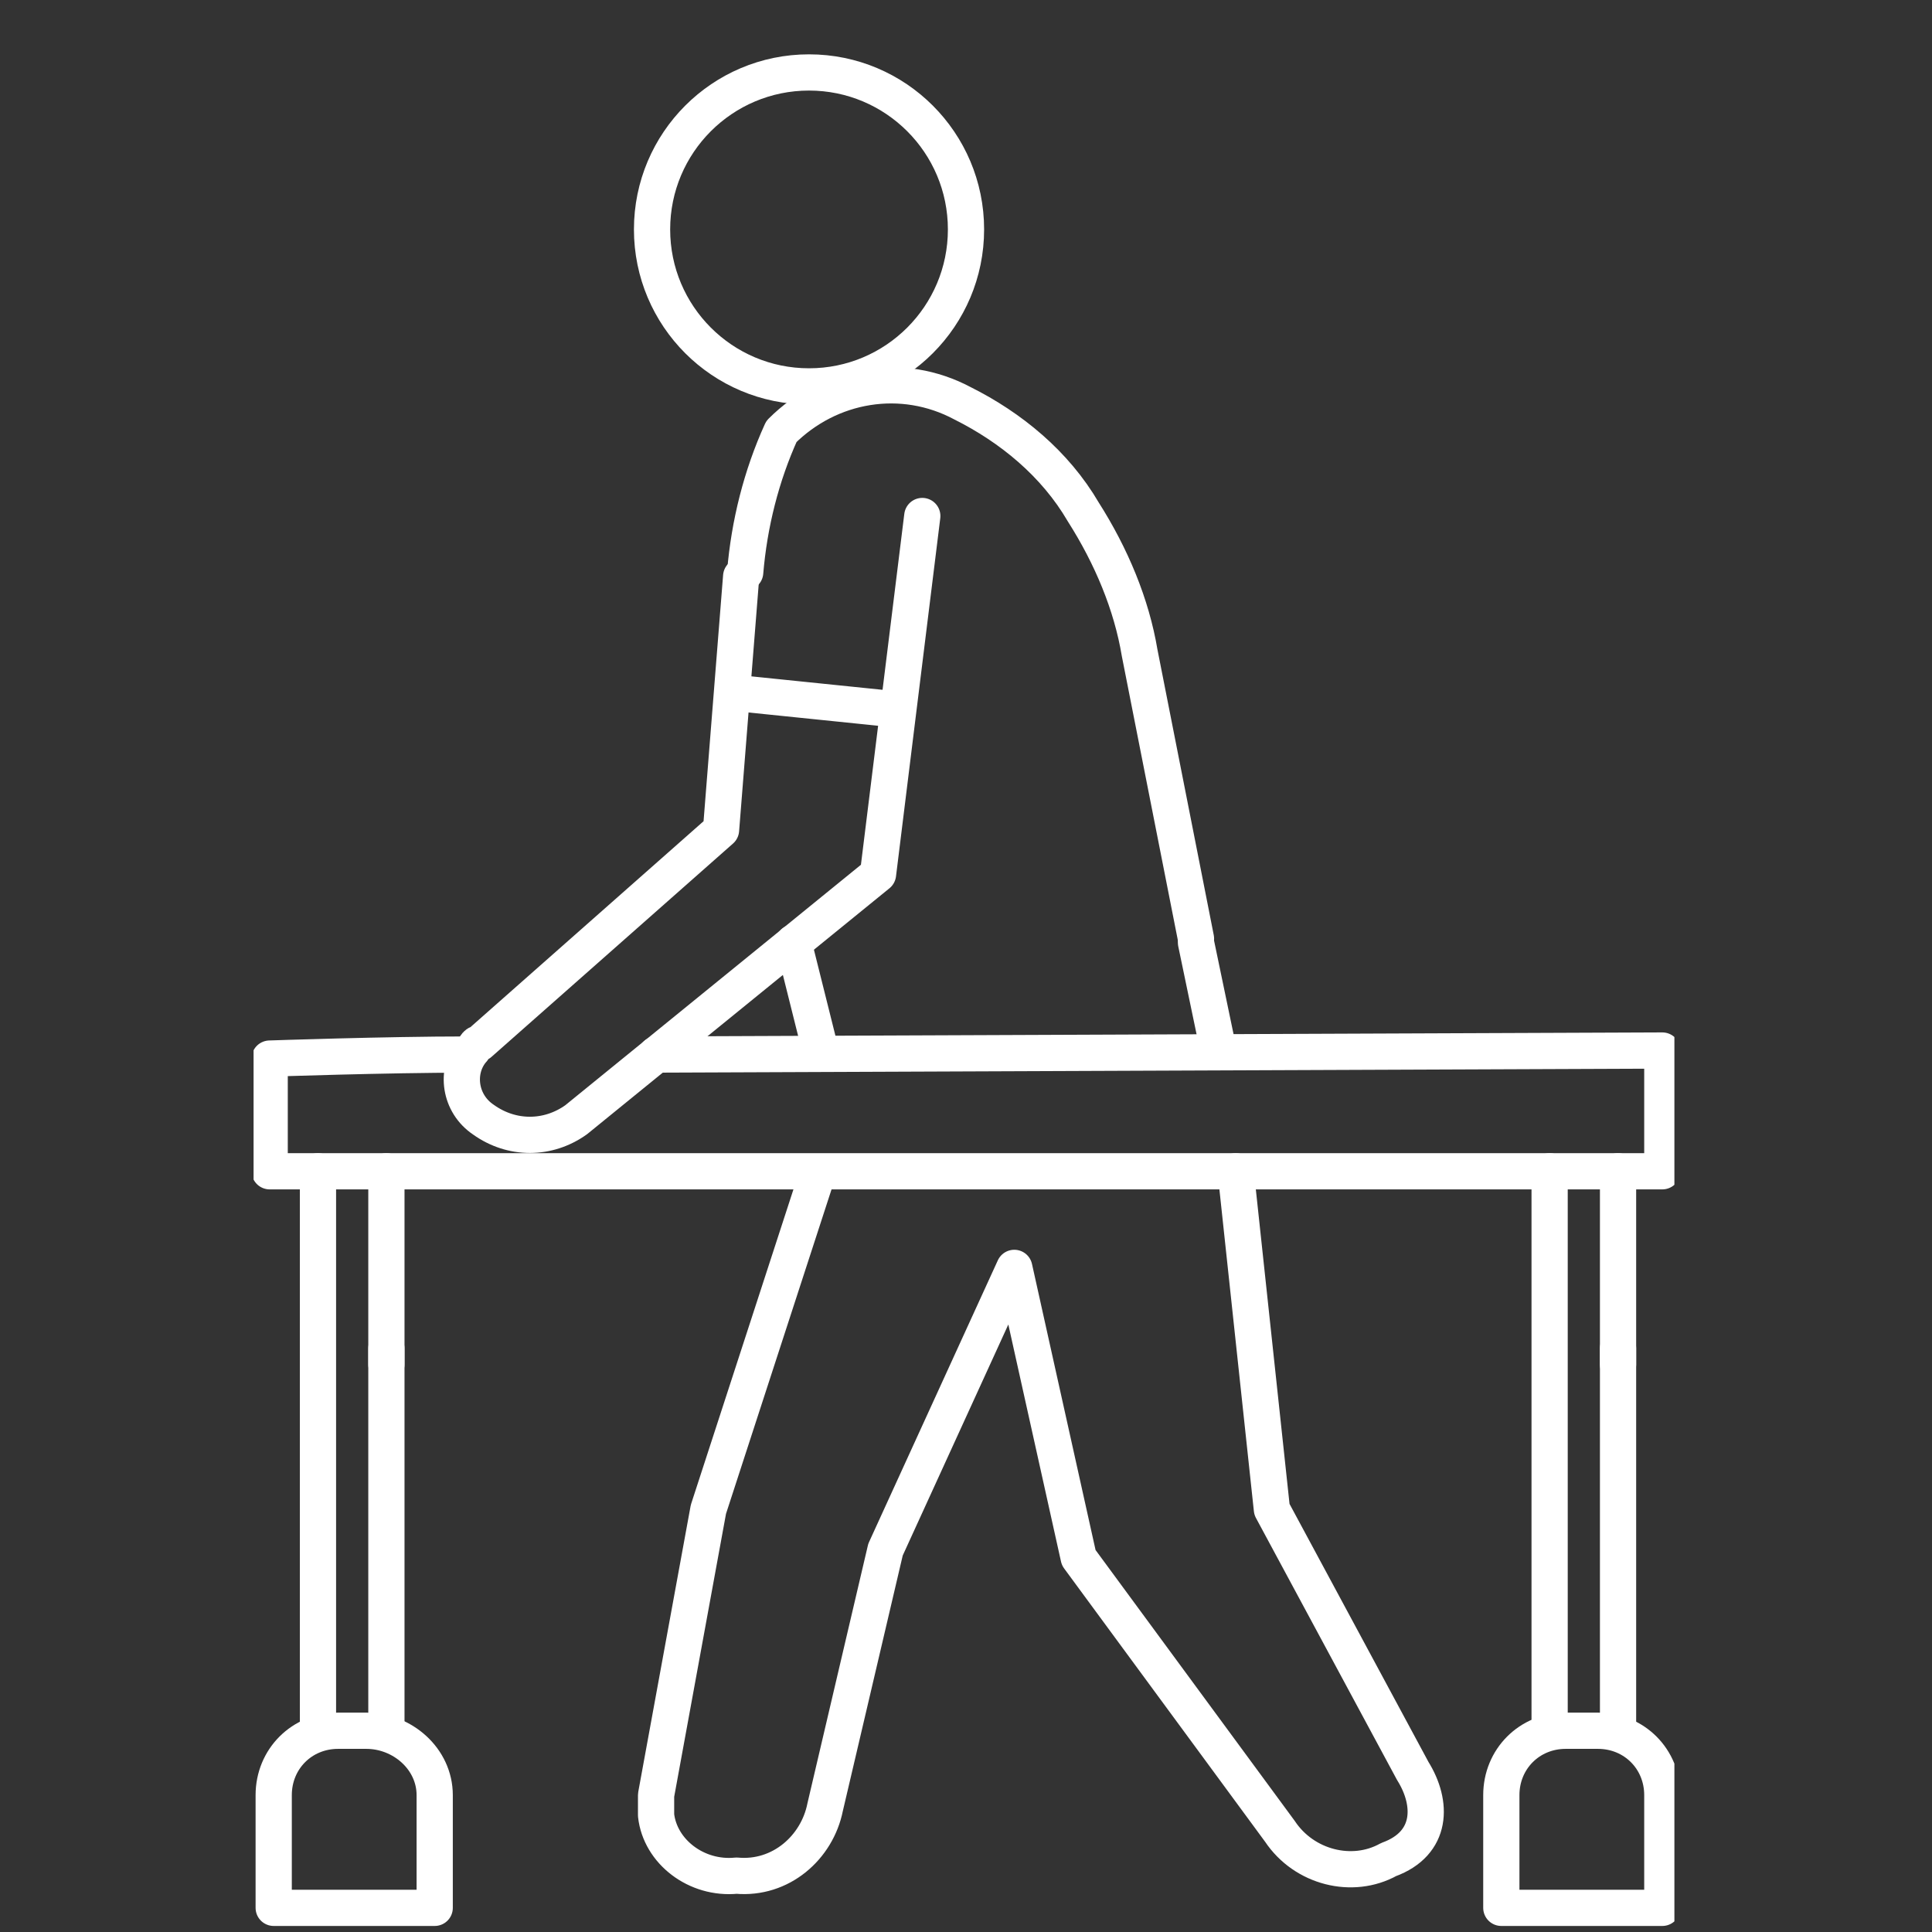
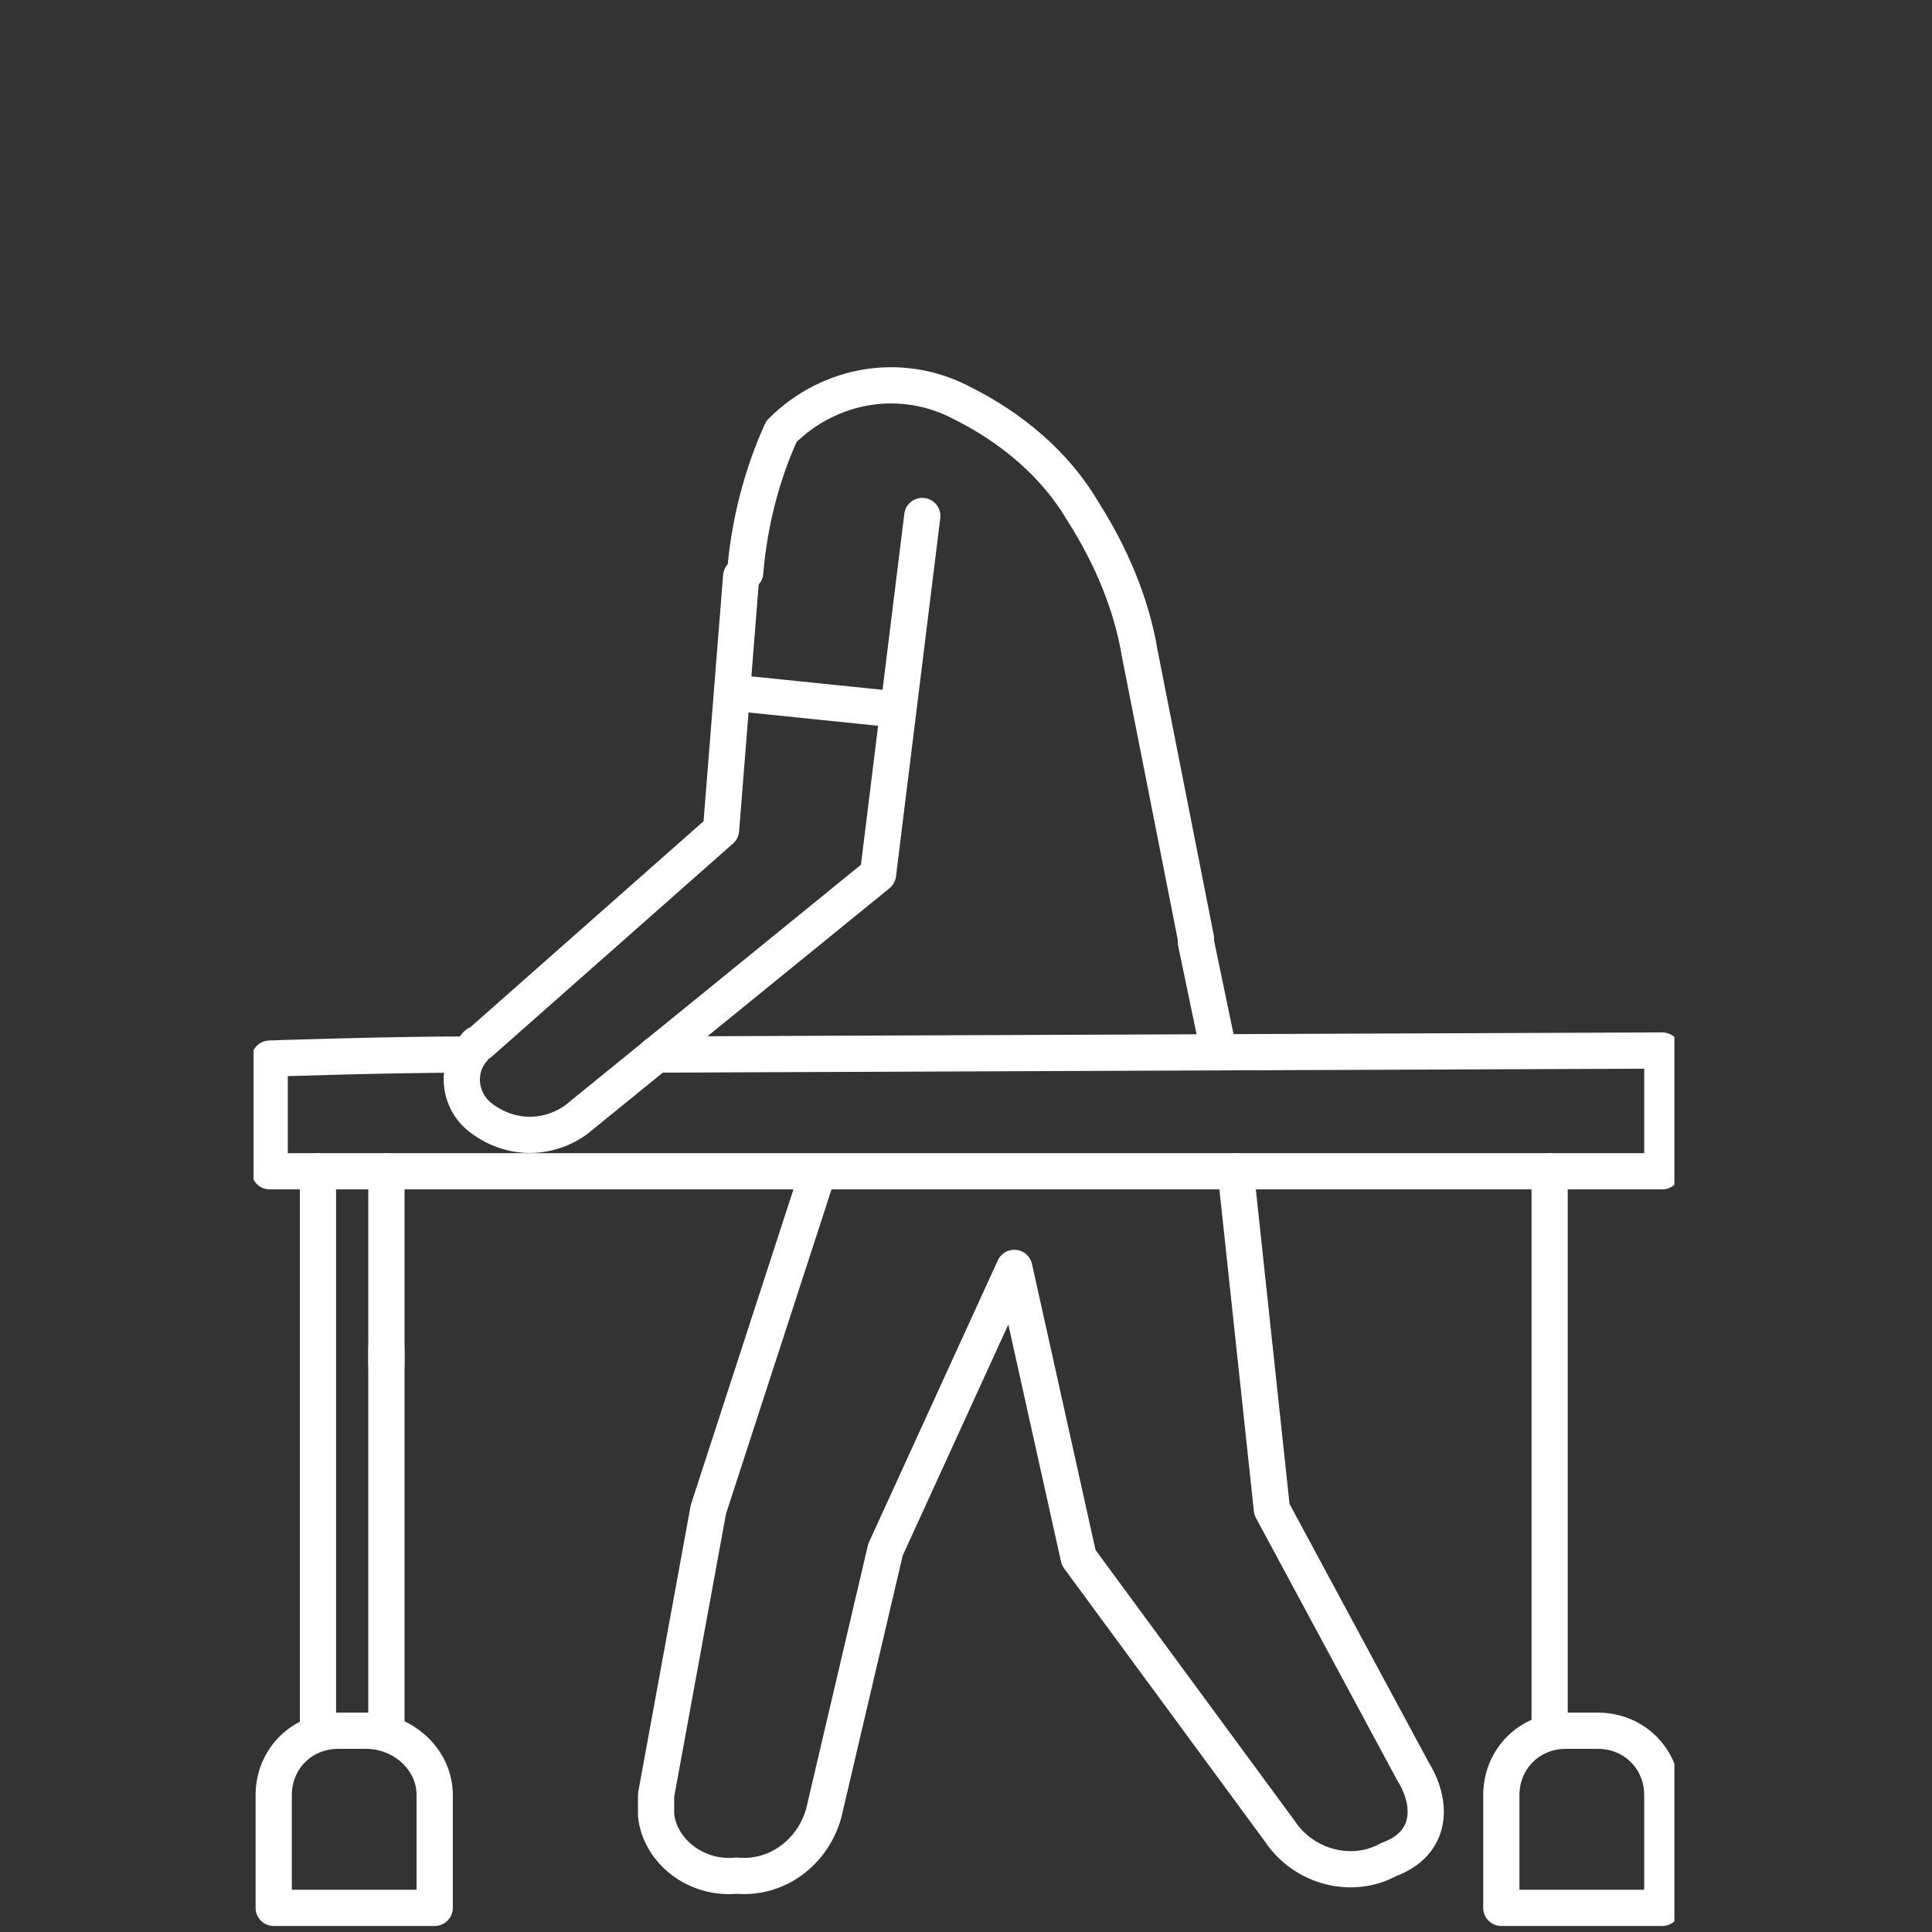
<svg xmlns="http://www.w3.org/2000/svg" xmlns:xlink="http://www.w3.org/1999/xlink" version="1.1" id="レイヤー_1" x="0px" y="0px" viewBox="0 0 48 48" style="enable-background:new 0 0 48 48;" xml:space="preserve">
  <rect x="0" y="0" width="48" height="48" fill="#333333" stroke="none" />
  <style type="text/css">
	.st0{clip-path:url(#SVGID_00000131357309026139583470000001401471374935564465_);}
	.st1{fill:none;stroke:#FFFFFF;stroke-width:0.9;stroke-linecap:round;stroke-linejoin:round;}
</style>
  <g id="グループ_4266" transform="translate(0 -6)">
    <g>
      <defs>
        <rect id="SVGID_1_" x="6.3" y="6" width="35.3" height="48" />
      </defs>
      <clipPath id="SVGID_00000152966889983907168580000010643805981121513642_">
        <use xlink:href="#SVGID_1_" style="overflow:visible;" />
      </clipPath>
      <g id="グループ_4265" style="clip-path:url(#SVGID_00000152966889983907168580000010643805981121513642_);">
        <path id="パス_34405" class="st1" d="M30.7,35.1l0.9,8.4l3.5,6.5c0.5,0.8,0.5,1.8-0.6,2.2l0,0c-0.9,0.5-2.1,0.2-2.7-0.7l-5-6.8     l-1.6-7.2L22,44.5l-1.5,6.4c-0.2,1-1.1,1.8-2.2,1.7l0,0c-1,0.1-1.9-0.6-2-1.5c0-0.2,0-0.3,0-0.5l1.3-7.1l2.7-8.3" />
        <path id="パス_34406" class="st1" d="M39.7,49h-0.8c-0.9,0-1.6,0.7-1.6,1.6v2.8h4v-2.8C41.3,49.7,40.6,49,39.7,49z" />
-         <ellipse id="楕円形_239" class="st1" cx="20.1" cy="11.7" rx="3.9" ry="3.9" />
        <path id="パス_34408" class="st1" d="M16.3,32.2l25-0.1v3H6.7v-2.8c0,0,2.9-0.1,4.9-0.1" />
        <g id="グループ_4270" transform="translate(3.514 6.62)">
          <line id="線_539" class="st1" x1="26.2" y1="22.8" x2="26.7" y2="25.2" />
          <g id="グループ_4269" transform="translate(0 0)">
            <path id="パス_34407" class="st1" d="M15,13.6c0.1-1.2,0.4-2.4,0.9-3.5l0,0c1.2-1.2,3-1.5,4.5-0.7c1.2,0.6,2.3,1.5,3,2.7       c0.7,1.1,1.2,2.3,1.4,3.5l1.4,7.1" />
            <path id="パス_34409" class="st1" d="M19.4,12.2l-1.1,8.9l-7.5,6.1c-0.7,0.5-1.6,0.5-2.3,0l0,0c-0.6-0.4-0.7-1.2-0.3-1.7       c0.1-0.1,0.1-0.2,0.2-0.2l6-5.3l0.5-6.3" />
            <line id="線_540" class="st1" x1="14.8" y1="16.6" x2="18.7" y2="17" />
-             <line id="線_541" class="st1" x1="16.2" y1="22.8" x2="16.8" y2="25.2" />
          </g>
        </g>
        <line id="線_542" class="st1" x1="38.5" y1="35.1" x2="38.5" y2="49" />
-         <line id="線_543" class="st1" x1="40.2" y1="39.5" x2="40.2" y2="49" />
-         <line id="線_544" class="st1" x1="40.2" y1="35.1" x2="40.2" y2="39.9" />
        <path id="パス_34410" class="st1" d="M9.1,49H8.4c-0.9,0-1.6,0.7-1.6,1.6v2.8h4v-2.8C10.8,49.7,10,49,9.1,49z" />
        <line id="線_545" class="st1" x1="7.9" y1="35.1" x2="7.9" y2="49" />
        <line id="線_546" class="st1" x1="9.6" y1="39.5" x2="9.6" y2="49" />
        <line id="線_547" class="st1" x1="9.6" y1="35.1" x2="9.6" y2="39.9" />
      </g>
    </g>
  </g>
</svg>